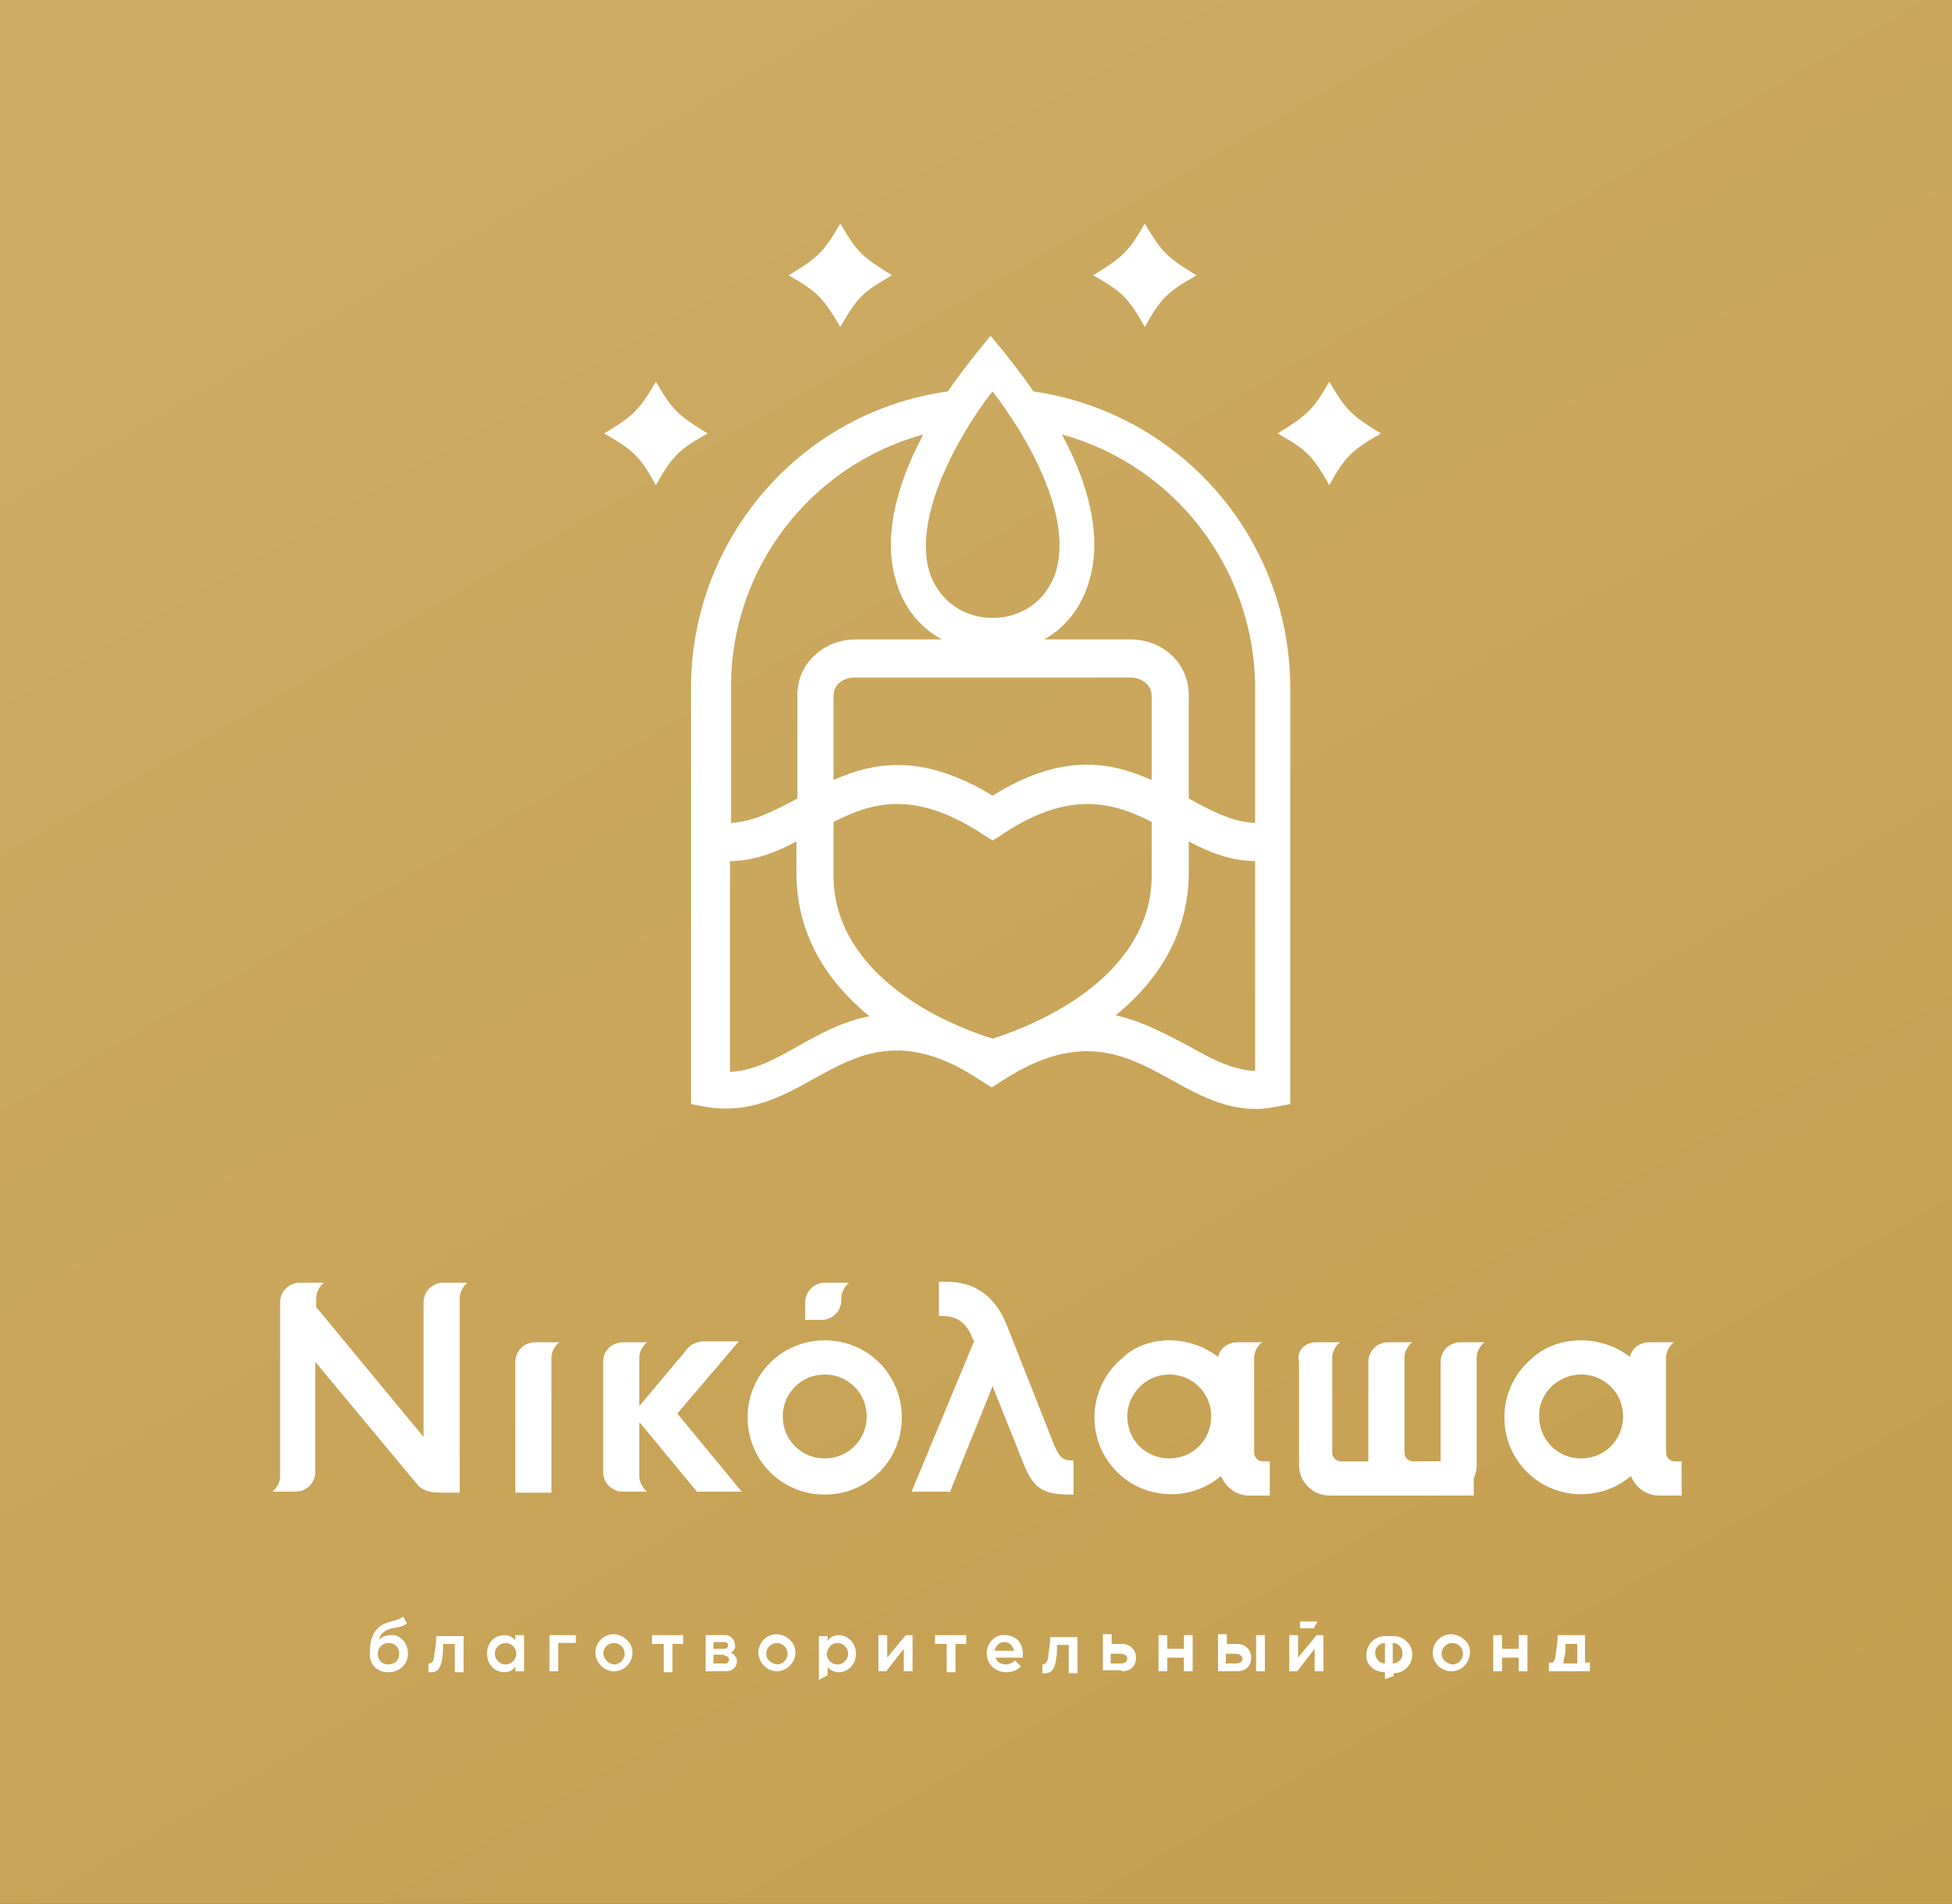
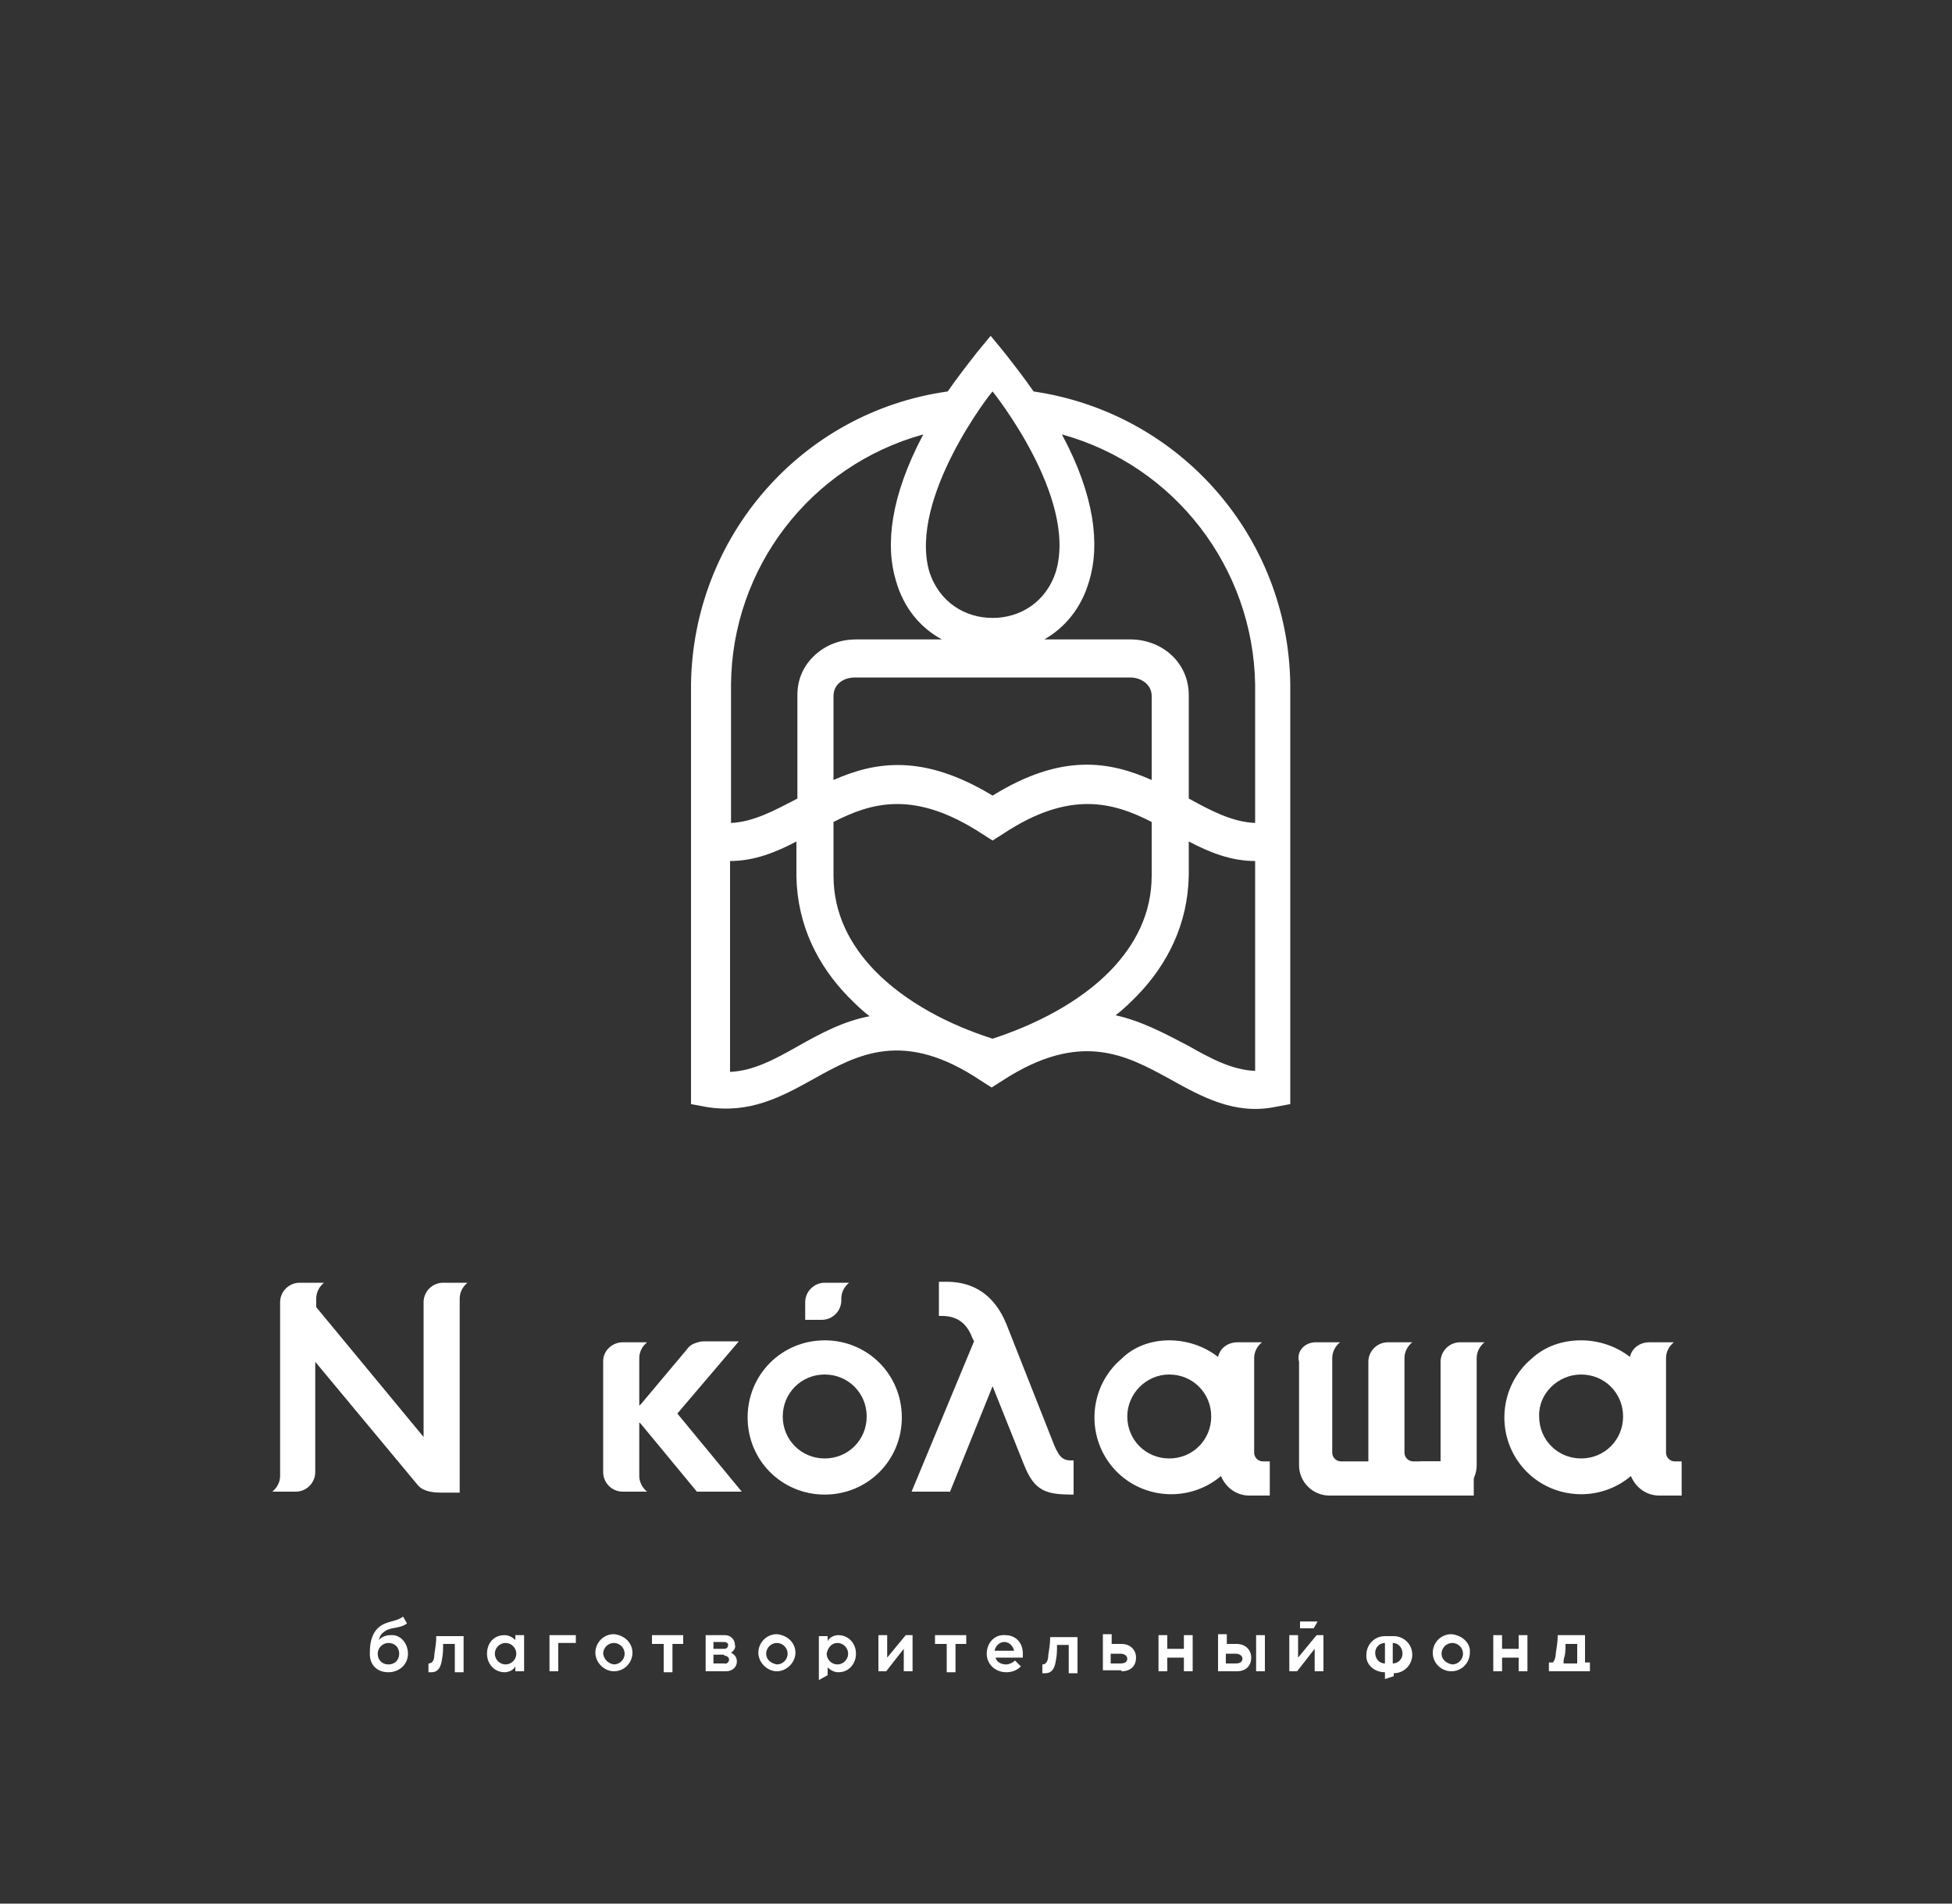
<svg xmlns="http://www.w3.org/2000/svg" version="1.1" id="Слой_1" x="0px" y="0px" viewBox="0 0 200 195" style="enable-background:new 0 0 200 195;" xml:space="preserve">
  <rect x="0" y="0" width="200" height="195" fill="#333333" stroke="none" />
  <style type="text/css"> .st0{fill:url(#SVGID_1_);} .st1{fill-rule:evenodd;clip-rule:evenodd;fill:#FFFFFF;} .st2{fill:#FFFFFF;} </style>
  <linearGradient id="SVGID_1_" gradientUnits="userSpaceOnUse" x1="167.219" y1="2039.926" x2="32.781" y2="1807.074" gradientTransform="matrix(1 0 0 1 0 -1826)">
    <stop offset="0" style="stop-color:#C49E4F" />
    <stop offset="1" style="stop-color:#CDAD66" />
  </linearGradient>
-   <rect class="st0" width="200" height="195" />
  <g id="Слой_2_1_">
    <g id="Слой_1-2">
      <path class="st1" d="M97.3,152.9l4.4-10.9l3.2,8c1.1,2.8,2.3,3.1,5.1,3.1v-3.5h-0.3c-0.9,0-1.3-0.5-1.9-2.1l-4.7-11.9 c-1.2-2.9-3.3-4.3-6.1-4.3c-0.3,0-0.6,0-0.8,0v3.5c0.1,0,0.2,0,0.3,0c1.4,0,2.5,0.6,3.1,2.2l0.2,0.4l-6.4,15.4H97.3z" />
      <path class="st1" d="M84.5,137.3c4.4,0,7.9,3.5,7.9,7.9s-3.5,7.9-7.9,7.9c-4.4,0-7.9-3.5-7.9-7.9S80.1,137.3,84.5,137.3 L84.5,137.3 M84.5,140.8c2.4,0,4.3,1.9,4.3,4.3s-1.9,4.3-4.3,4.3c-2.4,0-4.3-1.9-4.3-4.3S82.1,140.8,84.5,140.8L84.5,140.8z" />
      <path class="st1" d="M162,137.3c1.8,0,3.6,0.6,5,1.7c0.2-0.9,1-1.5,2-1.5h2.5c-0.5,0.4-0.8,1-0.8,1.6v9.7c0,0.5,0.4,0.9,0.9,0.9 h0.7v3.5H170c-1.3,0-2.4-0.8-2.9-2c-3.3,2.8-8.3,2.4-11.1-0.9s-2.4-8.3,0.9-11.1C158.3,137.9,160.1,137.3,162,137.3 M162,140.8 c2.4,0,4.3,1.9,4.3,4.3c0,2.4-1.9,4.3-4.3,4.3c-2.4,0-4.3-1.9-4.3-4.3c0,0,0,0,0,0C157.6,142.8,159.6,140.8,162,140.8 C162,140.8,162,140.8,162,140.8L162,140.8z" />
      <path class="st1" d="M63.8,137.5h2.5c-0.5,0.4-0.8,1-0.8,1.6v4.9l0.2-0.2l4.7-5.6c0.2-0.3,0.5-0.5,0.8-0.6c0.3-0.1,0.5-0.2,1-0.2 h0.2l3.3,0l-6.3,7.4l6.6,8h-4.6l-5.7-6.9l-0.2-0.2v5.5c0,0.6,0.3,1.2,0.8,1.6h-2.5c-1.1,0-2-0.9-2-2v-11.4 C61.8,138.4,62.7,137.5,63.8,137.5" />
-       <path class="st1" d="M56.5,146.3v6.6h-3.7v-13.4l0,0c0-1.1,0.9-2,2-2h2.5c-0.5,0.4-0.8,1-0.8,1.6L56.5,146.3z" />
      <path class="st1" d="M28.7,151.2c0,0.6-0.3,1.2-0.8,1.6h0.8v0l0,0h1.6c1.1,0,2-0.9,2-2v-11.3L42.7,152c0.5,0.7,1.4,0.9,2.5,0.9 h1.9V133c0-0.6,0.3-1.2,0.8-1.6h-2.5c-1.1,0-2,0.9-2,2v13.8l-11-13.3V133c0-0.6,0.3-1.2,0.8-1.6h-2.5c-1.1,0-2,0.9-2,2L28.7,151.2 L28.7,151.2z" />
      <path class="st1" d="M84.2,135.2h-1.7v-1.8c0-1.1,0.9-2,2-2H87c-0.5,0.4-0.8,1-0.8,1.6v0.2C86.2,134.3,85.3,135.2,84.2,135.2" />
      <path class="st1" d="M119.8,137.3c1.8,0,3.6,0.6,5,1.7c0.2-0.9,1-1.5,2-1.5h2.5c-0.5,0.4-0.8,1-0.8,1.6v9.7c0,0.5,0.4,0.9,0.9,0.9 h0.7v3.5h-2.1c-1.3,0-2.4-0.8-2.9-2c-3.3,2.8-8.3,2.4-11.1-0.9s-2.4-8.3,0.9-11.1C116.2,137.9,118,137.3,119.8,137.3 M119.8,140.8 c2.4,0,4.3,1.9,4.3,4.3s-1.9,4.3-4.3,4.3c-2.4,0-4.3-1.9-4.3-4.3c0,0,0,0,0,0C115.5,142.8,117.4,140.8,119.8,140.8 C119.8,140.8,119.8,140.8,119.8,140.8L119.8,140.8z" />
      <path class="st1" d="M134.8,137.5h2.5c-0.5,0.4-0.8,1-0.8,1.6v9.7c0,0.5,0.4,0.9,0.9,0.9h2.8v-10.2c0-1.1,0.9-2,2-2h2.5 c-0.5,0.4-0.8,1-0.8,1.6v9.7c0,0.5,0.4,0.9,0.9,0.9h2.8v-10.2c0-1.1,0.9-2,2-2h2.5c-0.5,0.4-0.8,1-0.8,1.6v11 c0,1.7-1.4,3.1-3.1,3.1h-12c-1.7,0-3.1-1.4-3.1-3.1v-10.6C132.8,138.4,133.7,137.5,134.8,137.5" />
      <rect x="145.5" y="149.7" class="st2" width="5.5" height="3.5" />
      <path class="st2" d="M160.3,169.7c0.1-0.4,0.1-0.8,0.1-1.3h1.2v2h-1.4C160.2,170.2,160.2,169.9,160.3,169.7 M159.6,171.2h3.3v-0.9 h-0.5v-2.8h-2.8c0,0.7-0.1,1.2-0.2,1.9c0,0.3-0.1,0.7-0.3,0.9h-0.4v0.9L159.6,171.2z M153.9,171.2v-1.4h1.7v1.4h0.9v-3.7h-0.9v1.4 h-1.7v-1.4H153v3.7H153.9z M147.7,169.4c0-0.6,0.5-1.1,1.1-1.1c0.6,0,1.1,0.5,1.1,1.1c0,0.6-0.5,1.1-1.1,1.1c0,0,0,0,0,0 C148.2,170.4,147.7,170,147.7,169.4L147.7,169.4z M148.7,167.4c-1.1,0-1.9,0.9-1.9,1.9c0,1.1,0.9,1.9,1.9,1.9 c1.1,0,1.9-0.9,1.9-1.9C150.7,168.3,149.8,167.5,148.7,167.4L148.7,167.4z M141.9,168.3v2.1c-0.6,0-1-0.5-1-1.1 C140.9,168.8,141.3,168.3,141.9,168.3z M142.7,168.3c0.6,0,1,0.5,1,1.1c0,0.6-0.5,1-1,1V168.3z M141.9,171.3v0.7l0.9-0.3v-0.3 c1.1,0,1.9-0.9,1.9-1.9c0-1.1-0.9-1.9-1.9-1.9h-0.9c-1.1,0-1.9,0.9-1.9,1.9C139.9,170.5,140.8,171.3,141.9,171.3L141.9,171.3 L141.9,171.3z M135.7,167.5h-0.8l-1.9,2.3v-2.3h-0.9v3.7h0.8l1.8-2.3v2.3h0.9V167.5z M125.6,169.4h1c0.5,0,0.7,0.3,0.7,0.5 c0,0.3-0.2,0.5-0.7,0.5h-1V169.4z M128.7,171.2h0.9v-3.7h-0.9V171.2z M124.8,167.5v3.7h1.9c1.1,0,1.5-0.7,1.5-1.4 s-0.5-1.4-1.5-1.4h-1v-1H124.8z M119.6,171.2v-1.4h1.7v1.4h0.9v-3.7h-0.9v1.4h-1.7v-1.4h-0.9v3.7H119.6z M113.8,169.4h1 c0.5,0,0.7,0.3,0.7,0.5c0,0.3-0.2,0.5-0.7,0.5h-1V169.4z M114.9,171.2c1.1,0,1.5-0.7,1.5-1.4s-0.5-1.4-1.5-1.4h-1v-1H113v3.7 H114.9z M106.8,170.5v0.9c0.1,0,0.2,0,0.3,0c0.8,0,1-0.7,1.1-1.4c0.1-0.5,0.1-1,0.1-1.5h1.2l0,2.9h0.9v-3.7h-2.8 c0,0.7-0.1,1.2-0.2,1.9C107.4,169.9,107.3,170.5,106.8,170.5L106.8,170.5z M102.9,168.2c0.5,0,0.9,0.4,1,0.9h-2 C102,168.6,102.4,168.2,102.9,168.2z M101.1,169.4c0,1.1,0.9,1.9,2,1.9c0.6,0,1.1-0.2,1.5-0.6l-0.6-0.6c-0.2,0.2-0.6,0.4-0.9,0.4 c-0.6,0-1-0.3-1.1-0.7h2.8c0-0.1,0-0.3,0-0.4c0-1.1-0.7-1.9-1.8-1.9C101.9,167.4,101.1,168.3,101.1,169.4 C101.1,169.3,101.1,169.4,101.1,169.4L101.1,169.4z M97,168.4v2.9h0.9v-2.9H99v-0.9h-3.2v0.9H97z M93.6,167.5h-0.8l-1.9,2.3v-2.3 h-0.9v3.7h0.8l1.8-2.3v2.3h0.9V167.5z M85.8,168.3c0.6,0,1.1,0.5,1.1,1.1c0,0.6-0.5,1.1-1.1,1.1c-0.6,0-1.1-0.5-1.1-1.1 C84.8,168.8,85.2,168.3,85.8,168.3L85.8,168.3z M83.9,172.1l0.9-0.5v-0.8c0.3,0.3,0.7,0.5,1.1,0.5c1.1,0,1.8-0.9,1.8-1.9 c0-1.1-0.8-1.9-1.8-1.9c-0.4,0-0.9,0.2-1.1,0.6v-0.5h-0.9V172.1z M78.5,169.4c0-0.6,0.5-1.1,1.1-1.1c0.6,0,1.1,0.5,1.1,1.1 c0,0.6-0.5,1.1-1.1,1.1C79,170.4,78.5,170,78.5,169.4L78.5,169.4z M79.6,167.4c-1.1,0-1.9,0.9-1.9,1.9s0.9,1.9,1.9,1.9 s1.9-0.9,1.9-1.9l0,0C81.5,168.3,80.7,167.5,79.6,167.4L79.6,167.4z M74.2,168.2c0.2,0,0.4,0.1,0.4,0.3c0,0,0,0,0,0 c0,0.2-0.1,0.4-0.4,0.4h-1.1v-0.7H74.2z M74.2,169.6c0.3,0,0.5,0.2,0.5,0.4c0,0.2-0.2,0.5-0.5,0.4c0,0,0,0,0,0h-1.1v-0.9H74.2z M72.3,167.5v3.7h2.1c0.6,0,1.1-0.4,1.1-1c0-0.4-0.2-0.7-0.6-0.9c0.3-0.2,0.5-0.5,0.4-0.8c0-0.6-0.5-1-1-1L72.3,167.5z M68,168.4 v2.9h0.9v-2.9H70v-0.9h-3.2v0.9H68z M61.8,169.4c0-0.6,0.5-1.1,1.1-1.1c0.6,0,1.1,0.5,1.1,1.1c0,0.6-0.5,1.1-1.1,1.1c0,0,0,0,0,0 C62.3,170.4,61.9,170,61.8,169.4L61.8,169.4z M62.9,167.4c-1.1,0-1.9,0.9-1.9,1.9s0.9,1.9,1.9,1.9c1.1,0,1.9-0.9,1.9-1.9l0,0 C64.8,168.3,64,167.5,62.9,167.4L62.9,167.4z M56.3,167.5v3.7h0.9v-2.9h1.8v-0.8H56.3z M51.8,168.3c0.6,0,1.1,0.5,1.1,1.1 c0,0.6-0.5,1.1-1.1,1.1s-1.1-0.5-1.1-1.1C50.7,168.8,51.2,168.3,51.8,168.3L51.8,168.3z M49.9,169.4c0,1.1,0.8,1.9,1.8,1.9 c0.4,0,0.9-0.2,1.1-0.6v0.5h0.9v-3.7h-0.9v0.5c-0.3-0.3-0.7-0.5-1.1-0.5C50.6,167.5,49.9,168.3,49.9,169.4L49.9,169.4z M43.9,170.4v0.9c0.1,0,0.2,0,0.3,0c0.8,0,1-0.7,1.1-1.4c0.1-0.5,0.1-1,0.1-1.5h1.2l0,2.9h0.9v-3.7h-2.8c0,0.7-0.1,1.2-0.2,1.9 C44.5,169.9,44.4,170.4,43.9,170.4L43.9,170.4z M39.8,168.3c0.6,0,1.1,0.4,1.1,1.1s-0.5,1.1-1.1,1.1s-1.1-0.4-1.1-1.1 C38.7,168.8,39.2,168.3,39.8,168.3C39.8,168.3,39.8,168.3,39.8,168.3L39.8,168.3z M39.8,171.3c1.1,0,2-0.8,2-1.9 c0-1.1-0.8-2-1.8-1.9c-0.5,0-0.9,0.2-1.2,0.5c0.1-0.3,0.2-0.6,0.5-0.8c0.7-0.6,1.6-0.3,2.4-0.9l-0.4-0.7c-0.8,0.6-1.8,0.4-2.6,1.2 c-0.7,0.7-0.8,1.7-0.8,2.4C37.8,170.4,38.5,171.3,39.8,171.3L39.8,171.3z" />
      <path class="st2" d="M81.6,86.2c-2.1,1.1-4.3,2-6.8,2v21.6c2.4-0.1,4.6-1.3,6.9-2.6c2.3-1.3,4.7-2.6,7.4-3.1 c-0.8-0.6-1.5-1.3-2.2-2c-3.1-3.2-5.2-7.3-5.3-12.3L81.6,86.2L81.6,86.2z M114.3,104c2.7,0.6,5.1,1.9,7.4,3.1 c2.3,1.3,4.5,2.5,6.9,2.6V88.2c-2.5,0-4.7-0.9-6.8-2v3.5c-0.1,5-2.2,9.1-5.3,12.3C115.8,102.7,115.1,103.4,114.3,104z M118,79.9 v-8.6c0-1.2-1.1-1.9-2.2-1.9H87.6c-1.2,0-2.2,0.7-2.2,1.9v8.6c4.3-1.9,9.2-2.7,16.3,1.6C108.8,77.1,113.7,78,118,79.9L118,79.9z M85.4,89.7c0,3.9,1.7,7.1,4.2,9.7c3.2,3.3,7.7,5.6,12.1,7c4.3-1.4,8.9-3.7,12.1-7c2.5-2.6,4.2-5.8,4.2-9.7v-5.5 c-3.9-2-8.4-3.3-15.2,1.2l-1.1,0.7l-1.1-0.7c-6.9-4.5-11.3-3.2-15.2-1.2L85.4,89.7z M101.7,40.1c-0.1,0-8.6,10.9-6.5,18.4 c1,3.2,3.7,4.8,6.5,4.8c2.8,0,5.5-1.6,6.5-4.8C110.4,50.9,101.7,40.1,101.7,40.1z M108.8,44.5c3.4,6.3,3.9,11.4,2.8,15 c-0.8,2.8-2.5,4.8-4.6,6h8.8c3.3,0,6,2.4,6,5.7v10.6c2.2,1.2,4.4,2.4,6.8,2.5V70.1C128.4,58.2,120.4,47.7,108.8,44.5L108.8,44.5z M91.8,59.5c-1.1-3.6-0.6-8.6,2.8-15C83,47.7,75,58.2,74.9,70.1v14.2c2.3-0.1,4.5-1.3,6.8-2.5V71.2l0,0c0-1.6,0.6-3,1.8-4.1 c1.2-1.1,2.7-1.6,4.2-1.6h8.8C94.3,64.3,92.6,62.3,91.8,59.5z M119.8,110.5c-4.4-2.4-9.1-5-17.1,0.2l-1.1,0.7l-1.1-0.7 c-7.9-5.3-12.6-2.7-17.1-0.2c-3.4,1.9-6.6,3.6-11,2.9l-1.6-0.3v-1.6V70.1v0c0.2-15.1,11.3-27.9,26.3-30c0.9-1.3,1.9-2.6,3-4 l1.4-1.7l1.4,1.7c1.1,1.4,2.1,2.7,3,4c15,2.2,26.1,14.9,26.3,30v0v41.4v1.6l-1.6,0.3C126.5,114.2,123.2,112.4,119.8,110.5z" />
-       <path class="st1" d="M86.1,22.9c1.7,2.9,2.2,3.4,5.3,5.3c-3,1.7-3.6,2.3-5.3,5.3c-1.7-2.9-2.3-3.6-5.3-5.3 C83.8,26.4,84.4,25.8,86.1,22.9 M136.2,39.1c-1.7,2.9-2.2,3.4-5.3,5.3c3,1.7,3.6,2.3,5.3,5.3c1.6-2.9,2.3-3.6,5.3-5.3 C138.5,42.6,137.9,42,136.2,39.1z M117.3,22.9c-1.7,2.9-2.2,3.4-5.3,5.3c3,1.7,3.6,2.3,5.3,5.3c1.6-2.9,2.3-3.6,5.3-5.3 C119.6,26.4,119,25.8,117.3,22.9z M67.2,39.1c1.7,2.9,2.2,3.4,5.3,5.3c-3,1.7-3.6,2.3-5.3,5.3c-1.6-2.9-2.3-3.6-5.3-5.3 C64.9,42.6,65.5,42,67.2,39.1z" />
      <polygon class="st1" points="133.2,166.1 135,166.1 134.6,166.8 133.2,166.8 " />
    </g>
  </g>
</svg>